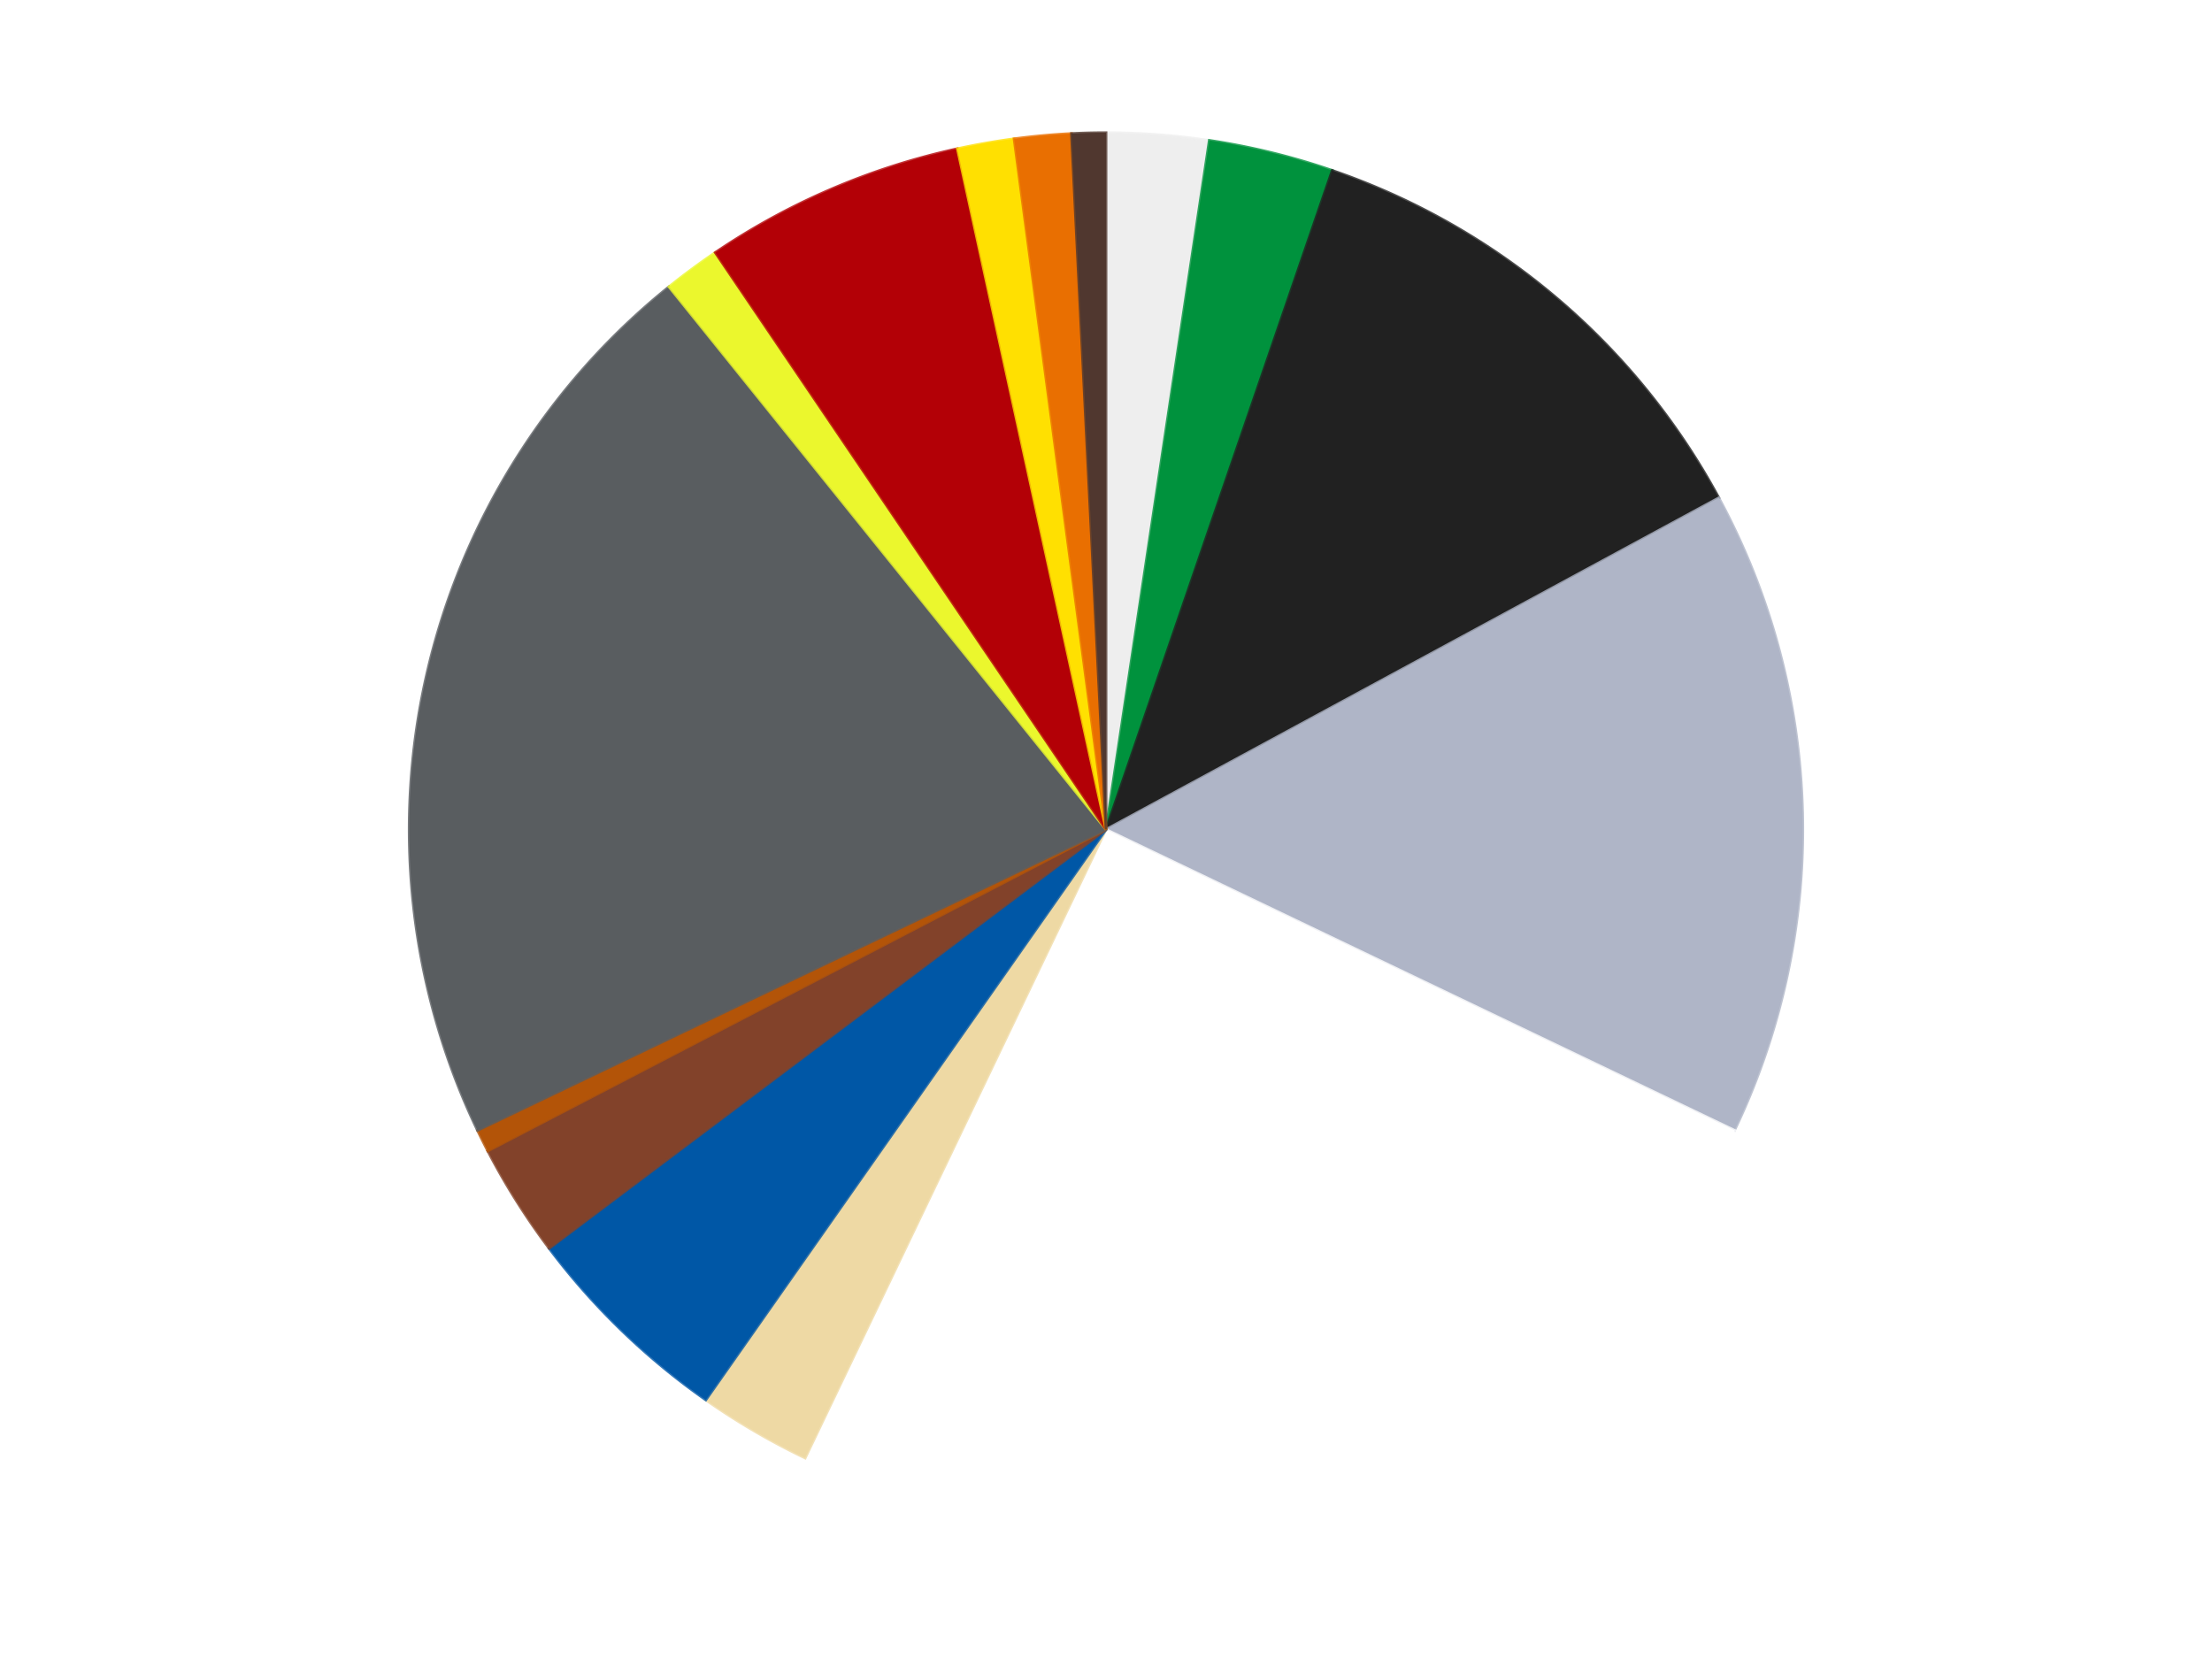
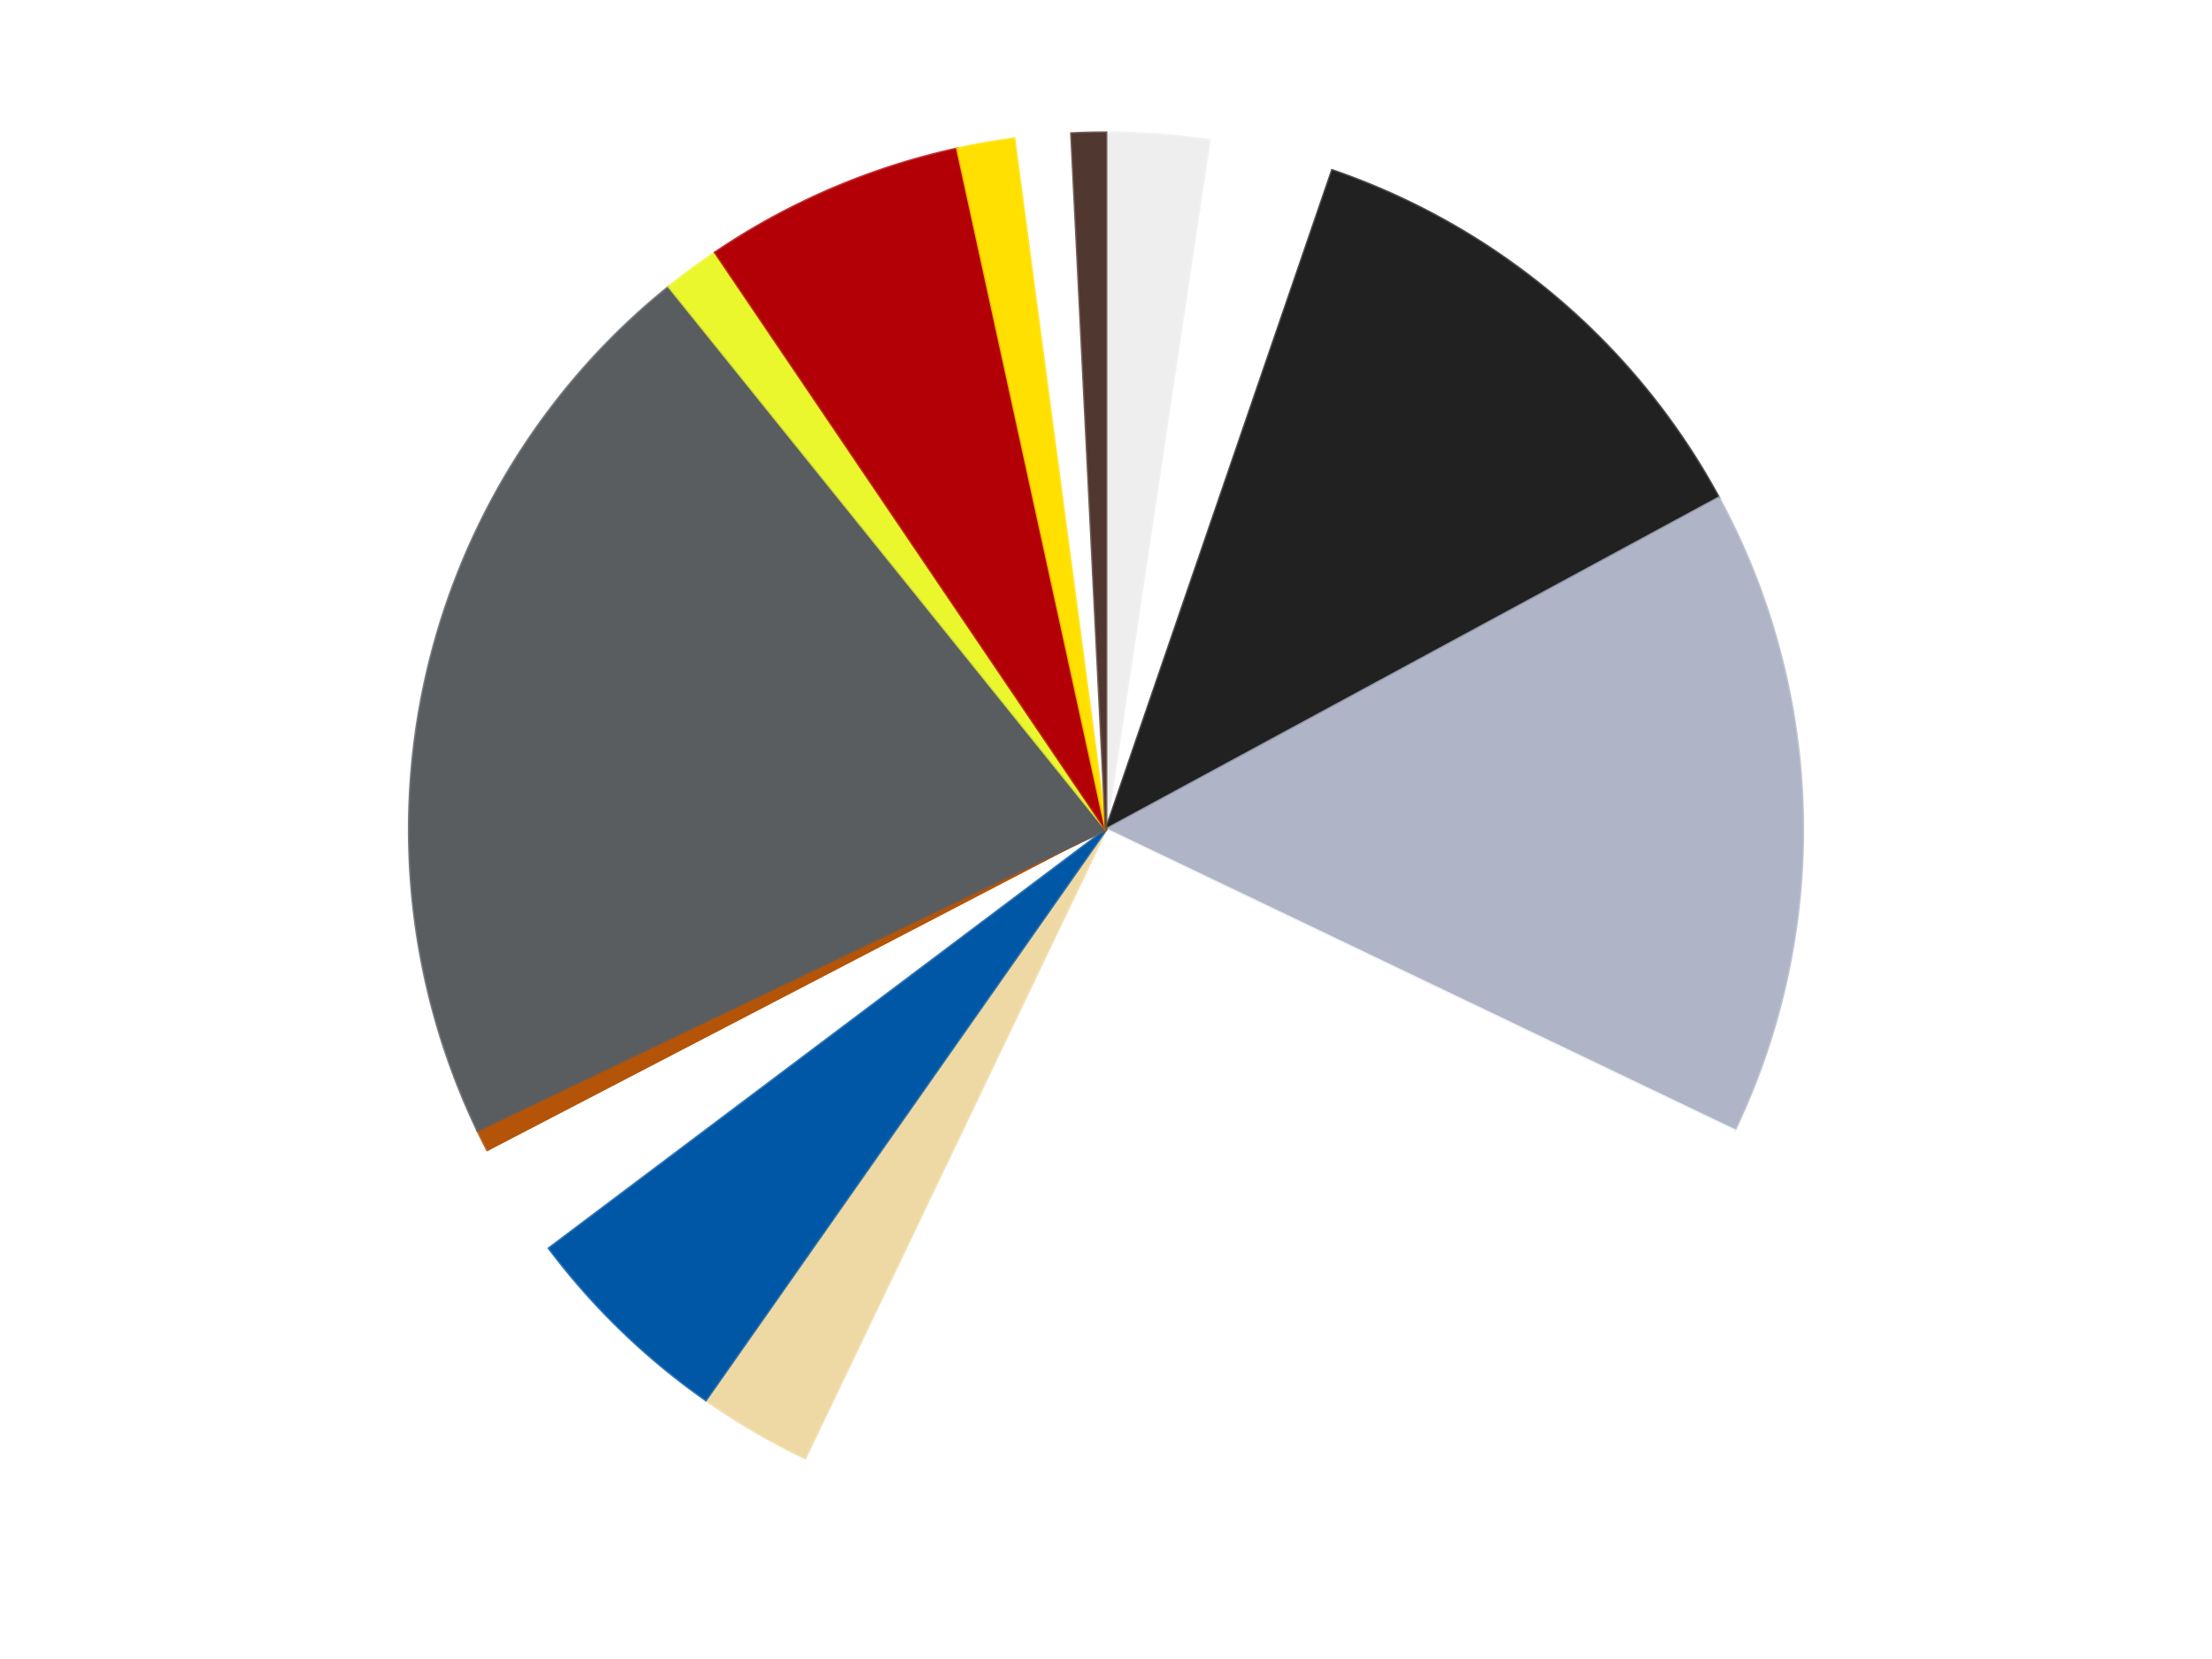
<svg xmlns="http://www.w3.org/2000/svg" xmlns:xlink="http://www.w3.org/1999/xlink" id="chart-1ed4b0f9-47c7-42bb-8547-97f1b1d898b2" class="pygal-chart" viewBox="0 0 800 600">
  <defs>
    <style type="text/css">#chart-1ed4b0f9-47c7-42bb-8547-97f1b1d898b2{-webkit-user-select:none;-webkit-font-smoothing:antialiased;font-family:Consolas,"Liberation Mono",Menlo,Courier,monospace}#chart-1ed4b0f9-47c7-42bb-8547-97f1b1d898b2 .title{font-family:Consolas,"Liberation Mono",Menlo,Courier,monospace;font-size:16px}#chart-1ed4b0f9-47c7-42bb-8547-97f1b1d898b2 .legends .legend text{font-family:Consolas,"Liberation Mono",Menlo,Courier,monospace;font-size:14px}#chart-1ed4b0f9-47c7-42bb-8547-97f1b1d898b2 .axis text{font-family:Consolas,"Liberation Mono",Menlo,Courier,monospace;font-size:10px}#chart-1ed4b0f9-47c7-42bb-8547-97f1b1d898b2 .axis text.major{font-family:Consolas,"Liberation Mono",Menlo,Courier,monospace;font-size:10px}#chart-1ed4b0f9-47c7-42bb-8547-97f1b1d898b2 .text-overlay text.value{font-family:Consolas,"Liberation Mono",Menlo,Courier,monospace;font-size:16px}#chart-1ed4b0f9-47c7-42bb-8547-97f1b1d898b2 .text-overlay text.label{font-family:Consolas,"Liberation Mono",Menlo,Courier,monospace;font-size:10px}#chart-1ed4b0f9-47c7-42bb-8547-97f1b1d898b2 .tooltip{font-family:Consolas,"Liberation Mono",Menlo,Courier,monospace;font-size:14px}#chart-1ed4b0f9-47c7-42bb-8547-97f1b1d898b2 text.no_data{font-family:Consolas,"Liberation Mono",Menlo,Courier,monospace;font-size:64px}
#chart-1ed4b0f9-47c7-42bb-8547-97f1b1d898b2{background-color:transparent}#chart-1ed4b0f9-47c7-42bb-8547-97f1b1d898b2 path,#chart-1ed4b0f9-47c7-42bb-8547-97f1b1d898b2 line,#chart-1ed4b0f9-47c7-42bb-8547-97f1b1d898b2 rect,#chart-1ed4b0f9-47c7-42bb-8547-97f1b1d898b2 circle{-webkit-transition:150ms;-moz-transition:150ms;transition:150ms}#chart-1ed4b0f9-47c7-42bb-8547-97f1b1d898b2 .graph &gt; .background{fill:transparent}#chart-1ed4b0f9-47c7-42bb-8547-97f1b1d898b2 .plot &gt; .background{fill:transparent}#chart-1ed4b0f9-47c7-42bb-8547-97f1b1d898b2 .graph{fill:rgba(0,0,0,.87)}#chart-1ed4b0f9-47c7-42bb-8547-97f1b1d898b2 text.no_data{fill:rgba(0,0,0,1)}#chart-1ed4b0f9-47c7-42bb-8547-97f1b1d898b2 .title{fill:rgba(0,0,0,1)}#chart-1ed4b0f9-47c7-42bb-8547-97f1b1d898b2 .legends .legend text{fill:rgba(0,0,0,.87)}#chart-1ed4b0f9-47c7-42bb-8547-97f1b1d898b2 .legends .legend:hover text{fill:rgba(0,0,0,1)}#chart-1ed4b0f9-47c7-42bb-8547-97f1b1d898b2 .axis .line{stroke:rgba(0,0,0,1)}#chart-1ed4b0f9-47c7-42bb-8547-97f1b1d898b2 .axis .guide.line{stroke:rgba(0,0,0,.54)}#chart-1ed4b0f9-47c7-42bb-8547-97f1b1d898b2 .axis .major.line{stroke:rgba(0,0,0,.87)}#chart-1ed4b0f9-47c7-42bb-8547-97f1b1d898b2 .axis text.major{fill:rgba(0,0,0,1)}#chart-1ed4b0f9-47c7-42bb-8547-97f1b1d898b2 .axis.y .guides:hover .guide.line,#chart-1ed4b0f9-47c7-42bb-8547-97f1b1d898b2 .line-graph .axis.x .guides:hover .guide.line,#chart-1ed4b0f9-47c7-42bb-8547-97f1b1d898b2 .stackedline-graph .axis.x .guides:hover .guide.line,#chart-1ed4b0f9-47c7-42bb-8547-97f1b1d898b2 .xy-graph .axis.x .guides:hover .guide.line{stroke:rgba(0,0,0,1)}#chart-1ed4b0f9-47c7-42bb-8547-97f1b1d898b2 .axis .guides:hover text{fill:rgba(0,0,0,1)}#chart-1ed4b0f9-47c7-42bb-8547-97f1b1d898b2 .reactive{fill-opacity:1.0;stroke-opacity:.8;stroke-width:1}#chart-1ed4b0f9-47c7-42bb-8547-97f1b1d898b2 .ci{stroke:rgba(0,0,0,.87)}#chart-1ed4b0f9-47c7-42bb-8547-97f1b1d898b2 .reactive.active,#chart-1ed4b0f9-47c7-42bb-8547-97f1b1d898b2 .active .reactive{fill-opacity:0.6;stroke-opacity:.9;stroke-width:4}#chart-1ed4b0f9-47c7-42bb-8547-97f1b1d898b2 .ci .reactive.active{stroke-width:1.5}#chart-1ed4b0f9-47c7-42bb-8547-97f1b1d898b2 .series text{fill:rgba(0,0,0,1)}#chart-1ed4b0f9-47c7-42bb-8547-97f1b1d898b2 .tooltip rect{fill:transparent;stroke:rgba(0,0,0,1);-webkit-transition:opacity 150ms;-moz-transition:opacity 150ms;transition:opacity 150ms}#chart-1ed4b0f9-47c7-42bb-8547-97f1b1d898b2 .tooltip .label{fill:rgba(0,0,0,.87)}#chart-1ed4b0f9-47c7-42bb-8547-97f1b1d898b2 .tooltip .label{fill:rgba(0,0,0,.87)}#chart-1ed4b0f9-47c7-42bb-8547-97f1b1d898b2 .tooltip .legend{font-size:.8em;fill:rgba(0,0,0,.54)}#chart-1ed4b0f9-47c7-42bb-8547-97f1b1d898b2 .tooltip .x_label{font-size:.6em;fill:rgba(0,0,0,1)}#chart-1ed4b0f9-47c7-42bb-8547-97f1b1d898b2 .tooltip .xlink{font-size:.5em;text-decoration:underline}#chart-1ed4b0f9-47c7-42bb-8547-97f1b1d898b2 .tooltip .value{font-size:1.5em}#chart-1ed4b0f9-47c7-42bb-8547-97f1b1d898b2 .bound{font-size:.5em}#chart-1ed4b0f9-47c7-42bb-8547-97f1b1d898b2 .max-value{font-size:.75em;fill:rgba(0,0,0,.54)}#chart-1ed4b0f9-47c7-42bb-8547-97f1b1d898b2 .map-element{fill:transparent;stroke:rgba(0,0,0,.54) !important}#chart-1ed4b0f9-47c7-42bb-8547-97f1b1d898b2 .map-element .reactive{fill-opacity:inherit;stroke-opacity:inherit}#chart-1ed4b0f9-47c7-42bb-8547-97f1b1d898b2 .color-0,#chart-1ed4b0f9-47c7-42bb-8547-97f1b1d898b2 .color-0 a:visited{stroke:#F44336;fill:#F44336}#chart-1ed4b0f9-47c7-42bb-8547-97f1b1d898b2 .color-1,#chart-1ed4b0f9-47c7-42bb-8547-97f1b1d898b2 .color-1 a:visited{stroke:#3F51B5;fill:#3F51B5}#chart-1ed4b0f9-47c7-42bb-8547-97f1b1d898b2 .color-2,#chart-1ed4b0f9-47c7-42bb-8547-97f1b1d898b2 .color-2 a:visited{stroke:#009688;fill:#009688}#chart-1ed4b0f9-47c7-42bb-8547-97f1b1d898b2 .color-3,#chart-1ed4b0f9-47c7-42bb-8547-97f1b1d898b2 .color-3 a:visited{stroke:#FFC107;fill:#FFC107}#chart-1ed4b0f9-47c7-42bb-8547-97f1b1d898b2 .color-4,#chart-1ed4b0f9-47c7-42bb-8547-97f1b1d898b2 .color-4 a:visited{stroke:#FF5722;fill:#FF5722}#chart-1ed4b0f9-47c7-42bb-8547-97f1b1d898b2 .color-5,#chart-1ed4b0f9-47c7-42bb-8547-97f1b1d898b2 .color-5 a:visited{stroke:#9C27B0;fill:#9C27B0}#chart-1ed4b0f9-47c7-42bb-8547-97f1b1d898b2 .color-6,#chart-1ed4b0f9-47c7-42bb-8547-97f1b1d898b2 .color-6 a:visited{stroke:#03A9F4;fill:#03A9F4}#chart-1ed4b0f9-47c7-42bb-8547-97f1b1d898b2 .color-7,#chart-1ed4b0f9-47c7-42bb-8547-97f1b1d898b2 .color-7 a:visited{stroke:#8BC34A;fill:#8BC34A}#chart-1ed4b0f9-47c7-42bb-8547-97f1b1d898b2 .color-8,#chart-1ed4b0f9-47c7-42bb-8547-97f1b1d898b2 .color-8 a:visited{stroke:#FF9800;fill:#FF9800}#chart-1ed4b0f9-47c7-42bb-8547-97f1b1d898b2 .color-9,#chart-1ed4b0f9-47c7-42bb-8547-97f1b1d898b2 .color-9 a:visited{stroke:#E91E63;fill:#E91E63}#chart-1ed4b0f9-47c7-42bb-8547-97f1b1d898b2 .color-10,#chart-1ed4b0f9-47c7-42bb-8547-97f1b1d898b2 .color-10 a:visited{stroke:#2196F3;fill:#2196F3}#chart-1ed4b0f9-47c7-42bb-8547-97f1b1d898b2 .color-11,#chart-1ed4b0f9-47c7-42bb-8547-97f1b1d898b2 .color-11 a:visited{stroke:#4CAF50;fill:#4CAF50}#chart-1ed4b0f9-47c7-42bb-8547-97f1b1d898b2 .color-12,#chart-1ed4b0f9-47c7-42bb-8547-97f1b1d898b2 .color-12 a:visited{stroke:#FFEB3B;fill:#FFEB3B}#chart-1ed4b0f9-47c7-42bb-8547-97f1b1d898b2 .color-13,#chart-1ed4b0f9-47c7-42bb-8547-97f1b1d898b2 .color-13 a:visited{stroke:#673AB7;fill:#673AB7}#chart-1ed4b0f9-47c7-42bb-8547-97f1b1d898b2 .color-14,#chart-1ed4b0f9-47c7-42bb-8547-97f1b1d898b2 .color-14 a:visited{stroke:#00BCD4;fill:#00BCD4}#chart-1ed4b0f9-47c7-42bb-8547-97f1b1d898b2 .text-overlay .color-0 text{fill:black}#chart-1ed4b0f9-47c7-42bb-8547-97f1b1d898b2 .text-overlay .color-1 text{fill:black}#chart-1ed4b0f9-47c7-42bb-8547-97f1b1d898b2 .text-overlay .color-2 text{fill:black}#chart-1ed4b0f9-47c7-42bb-8547-97f1b1d898b2 .text-overlay .color-3 text{fill:black}#chart-1ed4b0f9-47c7-42bb-8547-97f1b1d898b2 .text-overlay .color-4 text{fill:black}#chart-1ed4b0f9-47c7-42bb-8547-97f1b1d898b2 .text-overlay .color-5 text{fill:black}#chart-1ed4b0f9-47c7-42bb-8547-97f1b1d898b2 .text-overlay .color-6 text{fill:black}#chart-1ed4b0f9-47c7-42bb-8547-97f1b1d898b2 .text-overlay .color-7 text{fill:black}#chart-1ed4b0f9-47c7-42bb-8547-97f1b1d898b2 .text-overlay .color-8 text{fill:black}#chart-1ed4b0f9-47c7-42bb-8547-97f1b1d898b2 .text-overlay .color-9 text{fill:black}#chart-1ed4b0f9-47c7-42bb-8547-97f1b1d898b2 .text-overlay .color-10 text{fill:black}#chart-1ed4b0f9-47c7-42bb-8547-97f1b1d898b2 .text-overlay .color-11 text{fill:black}#chart-1ed4b0f9-47c7-42bb-8547-97f1b1d898b2 .text-overlay .color-12 text{fill:black}#chart-1ed4b0f9-47c7-42bb-8547-97f1b1d898b2 .text-overlay .color-13 text{fill:black}#chart-1ed4b0f9-47c7-42bb-8547-97f1b1d898b2 .text-overlay .color-14 text{fill:black}
#chart-1ed4b0f9-47c7-42bb-8547-97f1b1d898b2 text.no_data{text-anchor:middle}#chart-1ed4b0f9-47c7-42bb-8547-97f1b1d898b2 .guide.line{fill:none}#chart-1ed4b0f9-47c7-42bb-8547-97f1b1d898b2 .centered{text-anchor:middle}#chart-1ed4b0f9-47c7-42bb-8547-97f1b1d898b2 .title{text-anchor:middle}#chart-1ed4b0f9-47c7-42bb-8547-97f1b1d898b2 .legends .legend text{fill-opacity:1}#chart-1ed4b0f9-47c7-42bb-8547-97f1b1d898b2 .axis.x text{text-anchor:middle}#chart-1ed4b0f9-47c7-42bb-8547-97f1b1d898b2 .axis.x:not(.web) text[transform]{text-anchor:start}#chart-1ed4b0f9-47c7-42bb-8547-97f1b1d898b2 .axis.x:not(.web) text[transform].backwards{text-anchor:end}#chart-1ed4b0f9-47c7-42bb-8547-97f1b1d898b2 .axis.y text{text-anchor:end}#chart-1ed4b0f9-47c7-42bb-8547-97f1b1d898b2 .axis.y text[transform].backwards{text-anchor:start}#chart-1ed4b0f9-47c7-42bb-8547-97f1b1d898b2 .axis.y2 text{text-anchor:start}#chart-1ed4b0f9-47c7-42bb-8547-97f1b1d898b2 .axis.y2 text[transform].backwards{text-anchor:end}#chart-1ed4b0f9-47c7-42bb-8547-97f1b1d898b2 .axis .guide.line{stroke-dasharray:4,4;stroke:black}#chart-1ed4b0f9-47c7-42bb-8547-97f1b1d898b2 .axis .major.guide.line{stroke-dasharray:6,6;stroke:black}#chart-1ed4b0f9-47c7-42bb-8547-97f1b1d898b2 .horizontal .axis.y .guide.line,#chart-1ed4b0f9-47c7-42bb-8547-97f1b1d898b2 .horizontal .axis.y2 .guide.line,#chart-1ed4b0f9-47c7-42bb-8547-97f1b1d898b2 .vertical .axis.x .guide.line{opacity:0}#chart-1ed4b0f9-47c7-42bb-8547-97f1b1d898b2 .horizontal .axis.always_show .guide.line,#chart-1ed4b0f9-47c7-42bb-8547-97f1b1d898b2 .vertical .axis.always_show .guide.line{opacity:1 !important}#chart-1ed4b0f9-47c7-42bb-8547-97f1b1d898b2 .axis.y .guides:hover .guide.line,#chart-1ed4b0f9-47c7-42bb-8547-97f1b1d898b2 .axis.y2 .guides:hover .guide.line,#chart-1ed4b0f9-47c7-42bb-8547-97f1b1d898b2 .axis.x .guides:hover .guide.line{opacity:1}#chart-1ed4b0f9-47c7-42bb-8547-97f1b1d898b2 .axis .guides:hover text{opacity:1}#chart-1ed4b0f9-47c7-42bb-8547-97f1b1d898b2 .nofill{fill:none}#chart-1ed4b0f9-47c7-42bb-8547-97f1b1d898b2 .subtle-fill{fill-opacity:.2}#chart-1ed4b0f9-47c7-42bb-8547-97f1b1d898b2 .dot{stroke-width:1px;fill-opacity:1;stroke-opacity:1}#chart-1ed4b0f9-47c7-42bb-8547-97f1b1d898b2 .dot.active{stroke-width:5px}#chart-1ed4b0f9-47c7-42bb-8547-97f1b1d898b2 .dot.negative{fill:transparent}#chart-1ed4b0f9-47c7-42bb-8547-97f1b1d898b2 text,#chart-1ed4b0f9-47c7-42bb-8547-97f1b1d898b2 tspan{stroke:none !important}#chart-1ed4b0f9-47c7-42bb-8547-97f1b1d898b2 .series text.active{opacity:1}#chart-1ed4b0f9-47c7-42bb-8547-97f1b1d898b2 .tooltip rect{fill-opacity:.95;stroke-width:.5}#chart-1ed4b0f9-47c7-42bb-8547-97f1b1d898b2 .tooltip text{fill-opacity:1}#chart-1ed4b0f9-47c7-42bb-8547-97f1b1d898b2 .showable{visibility:hidden}#chart-1ed4b0f9-47c7-42bb-8547-97f1b1d898b2 .showable.shown{visibility:visible}#chart-1ed4b0f9-47c7-42bb-8547-97f1b1d898b2 .gauge-background{fill:rgba(229,229,229,1);stroke:none}#chart-1ed4b0f9-47c7-42bb-8547-97f1b1d898b2 .bg-lines{stroke:transparent;stroke-width:2px}</style>
    <script type="text/javascript">window.pygal = window.pygal || {};window.pygal.config = window.pygal.config || {};window.pygal.config['1ed4b0f9-47c7-42bb-8547-97f1b1d898b2'] = {"allow_interruptions": false, "box_mode": "extremes", "classes": ["pygal-chart"], "css": ["file://style.css", "file://graph.css"], "defs": [], "disable_xml_declaration": false, "dots_size": 2.5, "dynamic_print_values": false, "explicit_size": false, "fill": false, "force_uri_protocol": "https", "formatter": null, "half_pie": false, "height": 600, "include_x_axis": false, "inner_radius": 0, "interpolate": null, "interpolation_parameters": {}, "interpolation_precision": 250, "inverse_y_axis": false, "js": ["//kozea.github.io/pygal.js/2.0.x/pygal-tooltips.min.js"], "legend_at_bottom": false, "legend_at_bottom_columns": null, "legend_box_size": 12, "logarithmic": false, "margin": 20, "margin_bottom": null, "margin_left": null, "margin_right": null, "margin_top": null, "max_scale": 16, "min_scale": 4, "missing_value_fill_truncation": "x", "no_data_text": "No data", "no_prefix": false, "order_min": null, "pretty_print": false, "print_labels": false, "print_values": false, "print_values_position": "center", "print_zeroes": true, "range": null, "rounded_bars": null, "secondary_range": null, "show_dots": true, "show_legend": false, "show_minor_x_labels": true, "show_minor_y_labels": true, "show_only_major_dots": false, "show_x_guides": false, "show_x_labels": true, "show_y_guides": true, "show_y_labels": true, "spacing": 10, "stack_from_top": false, "strict": false, "stroke": true, "stroke_style": null, "style": {"background": "transparent", "ci_colors": [], "colors": ["#F44336", "#3F51B5", "#009688", "#FFC107", "#FF5722", "#9C27B0", "#03A9F4", "#8BC34A", "#FF9800", "#E91E63", "#2196F3", "#4CAF50", "#FFEB3B", "#673AB7", "#00BCD4", "#CDDC39", "#9E9E9E", "#607D8B"], "dot_opacity": "1", "font_family": "Consolas, \"Liberation Mono\", Menlo, Courier, monospace", "foreground": "rgba(0, 0, 0, .87)", "foreground_strong": "rgba(0, 0, 0, 1)", "foreground_subtle": "rgba(0, 0, 0, .54)", "guide_stroke_color": "black", "guide_stroke_dasharray": "4,4", "label_font_family": "Consolas, \"Liberation Mono\", Menlo, Courier, monospace", "label_font_size": 10, "legend_font_family": "Consolas, \"Liberation Mono\", Menlo, Courier, monospace", "legend_font_size": 14, "major_guide_stroke_color": "black", "major_guide_stroke_dasharray": "6,6", "major_label_font_family": "Consolas, \"Liberation Mono\", Menlo, Courier, monospace", "major_label_font_size": 10, "no_data_font_family": "Consolas, \"Liberation Mono\", Menlo, Courier, monospace", "no_data_font_size": 64, "opacity": "1.0", "opacity_hover": "0.6", "plot_background": "transparent", "stroke_opacity": ".8", "stroke_opacity_hover": ".9", "stroke_width": "1", "stroke_width_hover": "4", "title_font_family": "Consolas, \"Liberation Mono\", Menlo, Courier, monospace", "title_font_size": 16, "tooltip_font_family": "Consolas, \"Liberation Mono\", Menlo, Courier, monospace", "tooltip_font_size": 14, "transition": "150ms", "value_background": "rgba(229, 229, 229, 1)", "value_colors": [], "value_font_family": "Consolas, \"Liberation Mono\", Menlo, Courier, monospace", "value_font_size": 16, "value_label_font_family": "Consolas, \"Liberation Mono\", Menlo, Courier, monospace", "value_label_font_size": 10}, "title": null, "tooltip_border_radius": 0, "tooltip_fancy_mode": true, "truncate_label": null, "truncate_legend": null, "width": 800, "x_label_rotation": 0, "x_labels": null, "x_labels_major": null, "x_labels_major_count": null, "x_labels_major_every": null, "x_title": null, "xrange": null, "y_label_rotation": 0, "y_labels": null, "y_labels_major": null, "y_labels_major_count": null, "y_labels_major_every": null, "y_title": null, "zero": 0, "legends": ["Trans-Clear", "Green", "Black", "Light Bluish Gray", "White", "Tan", "Blue", "Reddish Brown", "Dark Orange", "Dark Bluish Gray", "Trans-Yellow", "Red", "Yellow", "Trans-Orange", "Dark Brown"]}</script>
    <script type="text/javascript" xlink:href="https://kozea.github.io/pygal.js/2.0.x/pygal-tooltips.min.js" />
  </defs>
  <title>Pygal</title>
  <g class="graph pie-graph vertical">
    <rect x="0" y="0" width="800" height="600" class="background" />
    <g transform="translate(20, 20)" class="plot">
-       <rect x="0" y="0" width="760" height="560" class="background" />
      <g class="series serie-0 color-0">
        <g class="slices">
          <g class="slice" style="fill: #EEEEEE; stroke: #EEEEEE">
            <path d="M380 28 A252 252 0 0 1 417.362 30.785 L380 280 A0 0 0 0 0 380 280 z" class="slice reactive tooltip-trigger" />
            <desc class="value">9</desc>
            <desc class="x centered">389.3665256720698</desc>
            <desc class="y centered">154.34862437348943</desc>
          </g>
        </g>
      </g>
      <g class="series serie-1 color-1">
        <g class="slices">
          <g class="slice" style="fill: #00923D; stroke: #00923D">
-             <path d="M417.362 30.785 A252 252 0 0 1 461.824 41.654 L380 280 A0 0 0 0 0 380 280 z" class="slice reactive tooltip-trigger" />
            <desc class="value">11</desc>
            <desc class="x centered">409.92031515971394</desc>
            <desc class="y centered">157.60402481803828</desc>
          </g>
        </g>
      </g>
      <g class="series serie-2 color-2">
        <g class="slices">
          <g class="slice" style="fill: #212121; stroke: #212121">
            <path d="M461.824 41.654 A252 252 0 0 1 601.627 160.061 L380 280 A0 0 0 0 0 380 280 z" class="slice reactive tooltip-trigger" />
            <desc class="value">45</desc>
            <desc class="x centered">461.4337039704785</desc>
            <desc class="y centered">183.85140740682436</desc>
          </g>
        </g>
      </g>
      <g class="series serie-3 color-3">
        <g class="slices">
          <g class="slice" style="fill: #AFB5C7; stroke: #AFB5C7">
            <path d="M601.627 160.061 A252 252 0 0 1 607.302 388.802 L380 280 A0 0 0 0 0 380 280 z" class="slice reactive tooltip-trigger" />
            <desc class="value">57</desc>
            <desc class="x centered">505.9612480689964</desc>
            <desc class="y centered">276.8752624268978</desc>
          </g>
        </g>
      </g>
      <g class="series serie-4 color-4">
        <g class="slices">
          <g class="slice" style="fill: #FFFFFF; stroke: #FFFFFF">
            <path d="M607.302 388.802 A252 252 0 0 1 271.198 507.302 L380 280 A0 0 0 0 0 380 280 z" class="slice reactive tooltip-trigger" />
            <desc class="value">95</desc>
            <desc class="x centered">421.8959683166096</desc>
            <desc class="y centered">398.8306687636388</desc>
          </g>
        </g>
      </g>
      <g class="series serie-5 color-5">
        <g class="slices">
          <g class="slice" style="fill: #EED9A4; stroke: #EED9A4">
            <path d="M271.198 507.302 A252 252 0 0 1 235.269 486.293 L380 280 A0 0 0 0 0 380 280 z" class="slice reactive tooltip-trigger" />
            <desc class="value">10</desc>
            <desc class="x centered">316.39954224540975</desc>
            <desc class="y centered">388.7703166006543</desc>
          </g>
        </g>
      </g>
      <g class="series serie-6 color-6">
        <g class="slices">
          <g class="slice" style="fill: #0057A6; stroke: #0057A6">
            <path d="M235.269 486.293 A252 252 0 0 1 178.605 431.472 L380 280 A0 0 0 0 0 380 280 z" class="slice reactive tooltip-trigger" />
            <desc class="value">19</desc>
            <desc class="x centered">292.3898237967803</desc>
            <desc class="y centered">370.5563748481618</desc>
          </g>
        </g>
      </g>
      <g class="series serie-7 color-7">
        <g class="slices">
          <g class="slice" style="fill: #82422A; stroke: #82422A">
-             <path d="M178.605 431.472 A252 252 0 0 1 156.42 396.258 L380 280 A0 0 0 0 0 380 280 z" class="slice reactive tooltip-trigger" />
            <desc class="value">10</desc>
            <desc class="x centered">273.3919981949621</desc>
            <desc class="y centered">347.1619978197272</desc>
          </g>
        </g>
      </g>
      <g class="series serie-8 color-8">
        <g class="slices">
          <g class="slice" style="fill: #B35408; stroke: #B35408">
-             <path d="M156.42 396.258 A252 252 0 0 1 152.698 388.802 L380 280 A0 0 0 0 0 380 280 z" class="slice reactive tooltip-trigger" />
+             <path d="M156.42 396.258 A252 252 0 0 1 152.698 388.802 L380 280 A0 0 0 0 0 380 280 " class="slice reactive tooltip-trigger" />
            <desc class="value">2</desc>
            <desc class="x centered">267.26410444258386</desc>
            <desc class="y centered">336.27270966345367</desc>
          </g>
        </g>
      </g>
      <g class="series serie-9 color-9">
        <g class="slices">
          <g class="slice" style="fill: #595D60; stroke: #595D60">
            <path d="M152.698 388.802 A252 252 0 0 1 221.952 83.723 L380 280 A0 0 0 0 0 380 280 z" class="slice reactive tooltip-trigger" />
            <desc class="value">81</desc>
            <desc class="x centered">257.1260548985448</desc>
            <desc class="y centered">252.10746309127538</desc>
          </g>
        </g>
      </g>
      <g class="series serie-10 color-10">
        <g class="slices">
          <g class="slice" style="fill: #EBF72D; stroke: #EBF72D">
            <path d="M221.952 83.723 A252 252 0 0 1 238.7 71.342 L380 280 A0 0 0 0 0 380 280 z" class="slice reactive tooltip-trigger" />
            <desc class="value">5</desc>
            <desc class="x centered">305.0988571299334</desc>
            <desc class="y centered">178.67962299340832</desc>
          </g>
        </g>
      </g>
      <g class="series serie-11 color-11">
        <g class="slices">
          <g class="slice" style="fill: #B30006; stroke: #B30006">
            <path d="M238.7 71.342 A252 252 0 0 1 326.248 33.799 L380 280 A0 0 0 0 0 380 280 z" class="slice reactive tooltip-trigger" />
            <desc class="value">23</desc>
            <desc class="x centered">330.34204355375846</desc>
            <desc class="y centered">164.19806840305654</desc>
          </g>
        </g>
      </g>
      <g class="series serie-12 color-12">
        <g class="slices">
          <g class="slice" style="fill: #FFE001; stroke: #FFE001">
            <path d="M326.248 33.799 A252 252 0 0 1 346.763 30.201 L380 280 A0 0 0 0 0 380 280 z" class="slice reactive tooltip-trigger" />
            <desc class="value">5</desc>
            <desc class="x centered">358.23432332184655</desc>
            <desc class="y centered">155.89417693459308</desc>
          </g>
        </g>
      </g>
      <g class="series serie-13 color-13">
        <g class="slices">
          <g class="slice" style="fill: #E96F01; stroke: #E96F01">
-             <path d="M346.763 30.201 A252 252 0 0 1 367.505 28.31 L380 280 A0 0 0 0 0 380 280 z" class="slice reactive tooltip-trigger" />
            <desc class="value">5</desc>
            <desc class="x centered">368.55724178080175</desc>
            <desc class="y centered">154.52066590734165</desc>
          </g>
        </g>
      </g>
      <g class="series serie-14 color-14">
        <g class="slices">
          <g class="slice" style="fill: #50372F; stroke: #50372F">
            <path d="M367.505 28.31 A252 252 0 0 1 380 28 L380 280 A0 0 0 0 0 380 280 z" class="slice reactive tooltip-trigger" />
            <desc class="value">3</desc>
            <desc class="x centered">376.87526242689785</desc>
            <desc class="y centered">154.03875193100362</desc>
          </g>
        </g>
      </g>
    </g>
    <g class="titles" />
    <g transform="translate(20, 20)" class="plot overlay">
      <g class="series serie-0 color-0" />
      <g class="series serie-1 color-1" />
      <g class="series serie-2 color-2" />
      <g class="series serie-3 color-3" />
      <g class="series serie-4 color-4" />
      <g class="series serie-5 color-5" />
      <g class="series serie-6 color-6" />
      <g class="series serie-7 color-7" />
      <g class="series serie-8 color-8" />
      <g class="series serie-9 color-9" />
      <g class="series serie-10 color-10" />
      <g class="series serie-11 color-11" />
      <g class="series serie-12 color-12" />
      <g class="series serie-13 color-13" />
      <g class="series serie-14 color-14" />
    </g>
    <g transform="translate(20, 20)" class="plot text-overlay">
      <g class="series serie-0 color-0" />
      <g class="series serie-1 color-1" />
      <g class="series serie-2 color-2" />
      <g class="series serie-3 color-3" />
      <g class="series serie-4 color-4" />
      <g class="series serie-5 color-5" />
      <g class="series serie-6 color-6" />
      <g class="series serie-7 color-7" />
      <g class="series serie-8 color-8" />
      <g class="series serie-9 color-9" />
      <g class="series serie-10 color-10" />
      <g class="series serie-11 color-11" />
      <g class="series serie-12 color-12" />
      <g class="series serie-13 color-13" />
      <g class="series serie-14 color-14" />
    </g>
    <g transform="translate(20, 20)" class="plot tooltip-overlay">
      <g transform="translate(0 0)" style="opacity: 0" class="tooltip">
        <rect rx="0" ry="0" width="0" height="0" class="tooltip-box" />
        <g class="text" />
      </g>
    </g>
  </g>
</svg>